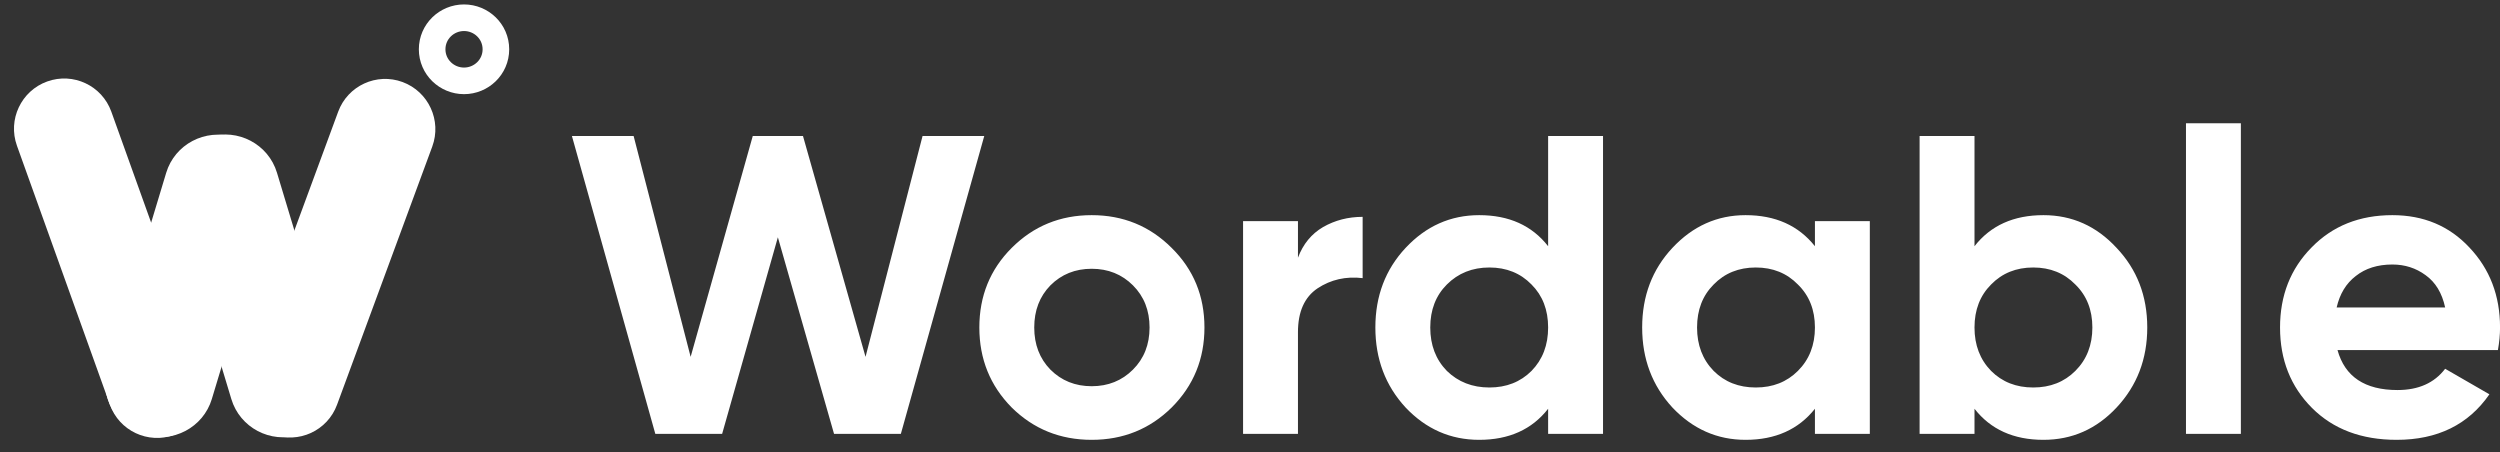
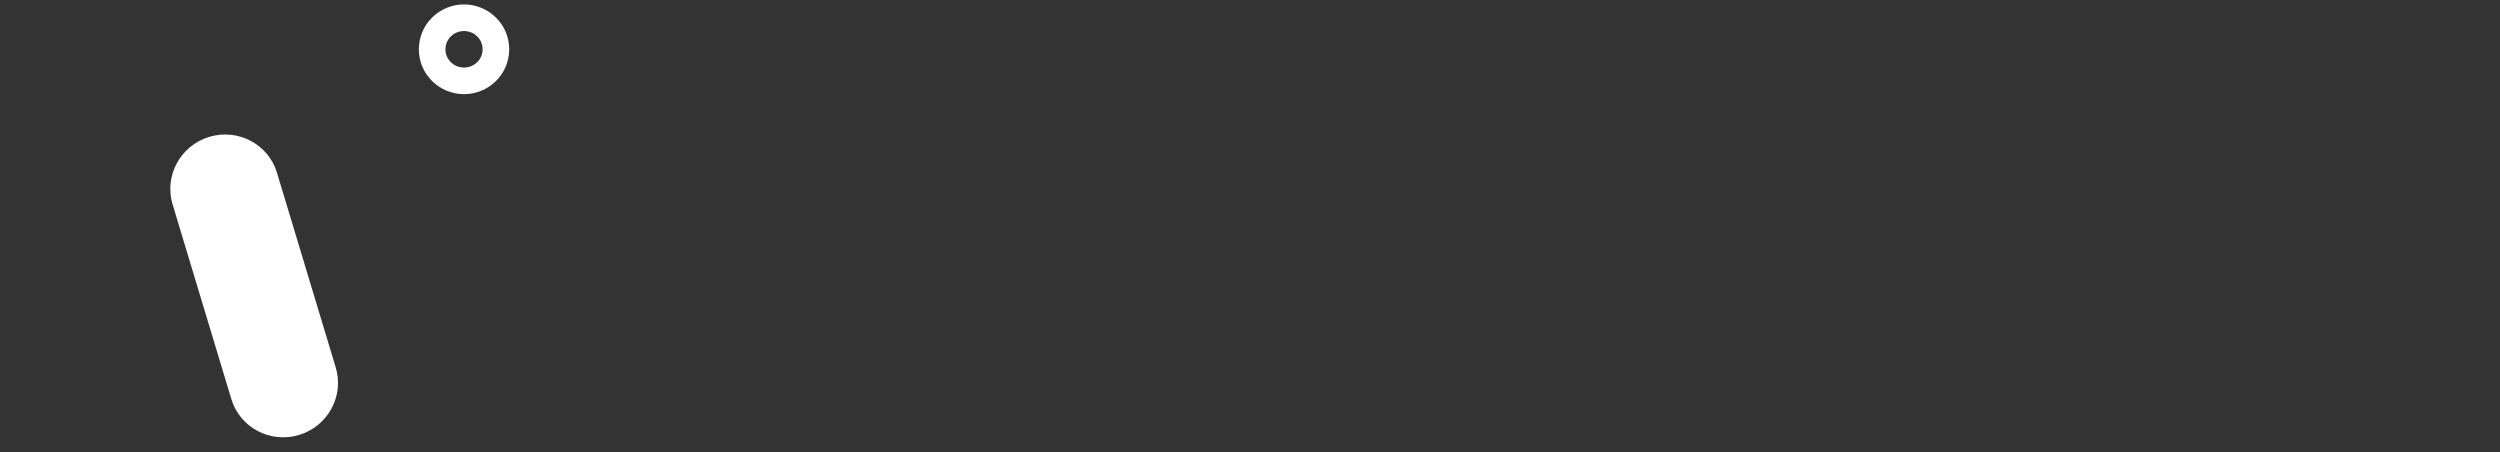
<svg xmlns="http://www.w3.org/2000/svg" width="282" height="51" viewBox="0 0 282 51" fill="none">
  <rect x="0" y="0" width="282" height="51" fill="#333333" stroke="none" />
  <g clip-path="url(#clip0_195_100)">
-     <path d="M73.92 48.941L64.512 15.341H71.472L77.904 40.253L84.912 15.341H90.576L97.632 40.253L104.064 15.341H111.024L101.616 48.941H94.08L87.744 26.765L81.456 48.941H73.92ZM132.166 45.965C129.702 48.397 126.694 49.613 123.142 49.613C119.59 49.613 116.582 48.397 114.118 45.965C111.686 43.501 110.47 40.493 110.47 36.941C110.47 33.389 111.686 30.397 114.118 27.965C116.582 25.501 119.59 24.269 123.142 24.269C126.694 24.269 129.702 25.501 132.166 27.965C134.63 30.397 135.862 33.389 135.862 36.941C135.862 40.493 134.63 43.501 132.166 45.965ZM118.486 41.693C119.734 42.941 121.286 43.565 123.142 43.565C124.998 43.565 126.55 42.941 127.798 41.693C129.046 40.445 129.67 38.861 129.67 36.941C129.67 35.021 129.046 33.437 127.798 32.189C126.55 30.941 124.998 30.317 123.142 30.317C121.286 30.317 119.734 30.941 118.486 32.189C117.27 33.437 116.662 35.021 116.662 36.941C116.662 38.861 117.27 40.445 118.486 41.693ZM146.41 29.069C146.986 27.533 147.93 26.381 149.242 25.613C150.586 24.845 152.074 24.461 153.706 24.461V31.373C151.818 31.149 150.122 31.533 148.618 32.525C147.146 33.517 146.41 35.165 146.41 37.469V48.941H140.218V24.941H146.41V29.069ZM174.629 15.341H180.821V48.941H174.629V46.109C172.805 48.445 170.213 49.613 166.853 49.613C163.621 49.613 160.853 48.397 158.549 45.965C156.277 43.501 155.141 40.493 155.141 36.941C155.141 33.389 156.277 30.397 158.549 27.965C160.853 25.501 163.621 24.269 166.853 24.269C170.213 24.269 172.805 25.437 174.629 27.773V15.341ZM163.205 41.837C164.485 43.085 166.085 43.709 168.005 43.709C169.925 43.709 171.509 43.085 172.757 41.837C174.005 40.557 174.629 38.925 174.629 36.941C174.629 34.957 174.005 33.341 172.757 32.093C171.509 30.813 169.925 30.173 168.005 30.173C166.085 30.173 164.485 30.813 163.205 32.093C161.957 33.341 161.333 34.957 161.333 36.941C161.333 38.925 161.957 40.557 163.205 41.837ZM204.724 24.941H210.916V48.941H204.724V46.109C202.868 48.445 200.26 49.613 196.9 49.613C193.7 49.613 190.948 48.397 188.644 45.965C186.372 43.501 185.236 40.493 185.236 36.941C185.236 33.389 186.372 30.397 188.644 27.965C190.948 25.501 193.7 24.269 196.9 24.269C200.26 24.269 202.868 25.437 204.724 27.773V24.941ZM193.3 41.837C194.548 43.085 196.132 43.709 198.052 43.709C199.972 43.709 201.556 43.085 202.804 41.837C204.084 40.557 204.724 38.925 204.724 36.941C204.724 34.957 204.084 33.341 202.804 32.093C201.556 30.813 199.972 30.173 198.052 30.173C196.132 30.173 194.548 30.813 193.3 32.093C192.052 33.341 191.428 34.957 191.428 36.941C191.428 38.925 192.052 40.557 193.3 41.837ZM230.499 24.269C233.731 24.269 236.483 25.501 238.755 27.965C241.059 30.397 242.211 33.389 242.211 36.941C242.211 40.493 241.059 43.501 238.755 45.965C236.483 48.397 233.731 49.613 230.499 49.613C227.139 49.613 224.547 48.445 222.723 46.109V48.941H216.531V15.341H222.723V27.773C224.547 25.437 227.139 24.269 230.499 24.269ZM224.595 41.837C225.843 43.085 227.427 43.709 229.347 43.709C231.267 43.709 232.851 43.085 234.099 41.837C235.379 40.557 236.019 38.925 236.019 36.941C236.019 34.957 235.379 33.341 234.099 32.093C232.851 30.813 231.267 30.173 229.347 30.173C227.427 30.173 225.843 30.813 224.595 32.093C223.347 33.341 222.723 34.957 222.723 36.941C222.723 38.925 223.347 40.557 224.595 41.837ZM246.578 48.941V13.901H252.77V48.941H246.578ZM263.669 39.485C264.501 42.493 266.757 43.997 270.437 43.997C272.805 43.997 274.597 43.197 275.813 41.597L280.805 44.477C278.437 47.901 274.949 49.613 270.341 49.613C266.373 49.613 263.189 48.413 260.789 46.013C258.389 43.613 257.189 40.589 257.189 36.941C257.189 33.325 258.373 30.317 260.741 27.917C263.109 25.485 266.149 24.269 269.861 24.269C273.381 24.269 276.277 25.485 278.549 27.917C280.853 30.349 282.005 33.357 282.005 36.941C282.005 37.741 281.925 38.589 281.765 39.485H263.669ZM263.573 34.685H275.813C275.461 33.053 274.725 31.837 273.605 31.037C272.517 30.237 271.269 29.837 269.861 29.837C268.197 29.837 266.821 30.269 265.733 31.133C264.645 31.965 263.925 33.149 263.573 34.685Z" fill="white" />
-     <path d="M12.558 12.598C11.503 9.656 8.263 8.131 5.323 9.191C2.383 10.251 0.856 13.495 1.911 16.436L12.397 45.655C13.453 48.597 16.692 50.122 19.632 49.062C22.572 48.003 24.099 44.759 23.044 41.817L12.558 12.598Z" fill="white" />
-     <path d="M48.76 16.53C49.841 13.597 48.342 10.34 45.412 9.254C42.481 8.169 39.229 9.666 38.147 12.598L27.406 41.724C26.324 44.656 27.823 47.913 30.754 48.999C33.684 50.085 36.937 48.588 38.018 45.656L48.76 16.53Z" fill="white" />
-     <path d="M30.52 23.064C31.491 19.849 29.642 16.443 26.391 15.457C23.14 14.472 19.717 16.279 18.746 19.494L12.12 41.441C11.15 44.656 12.998 48.062 16.25 49.047C19.501 50.033 22.924 48.226 23.894 45.011L30.52 23.064Z" fill="white" />
    <path d="M31.242 19.482C30.271 16.264 26.848 14.454 23.597 15.44C20.345 16.426 18.497 19.834 19.468 23.052L26.096 45.018C27.067 48.236 30.49 50.046 33.741 49.06C36.993 48.074 38.841 44.666 37.87 41.447L31.242 19.482Z" fill="white" />
    <path d="M52.342 9.121C54.286 9.121 55.938 7.569 55.938 5.561C55.938 3.552 54.286 2 52.342 2C50.398 2 48.746 3.552 48.746 5.561C48.746 7.569 50.398 9.121 52.342 9.121Z" stroke="white" stroke-width="3" />
  </g>
  <defs>
    <clipPath id="clip0_195_100">
      <rect width="282" height="51" fill="white" />
    </clipPath>
  </defs>
</svg>